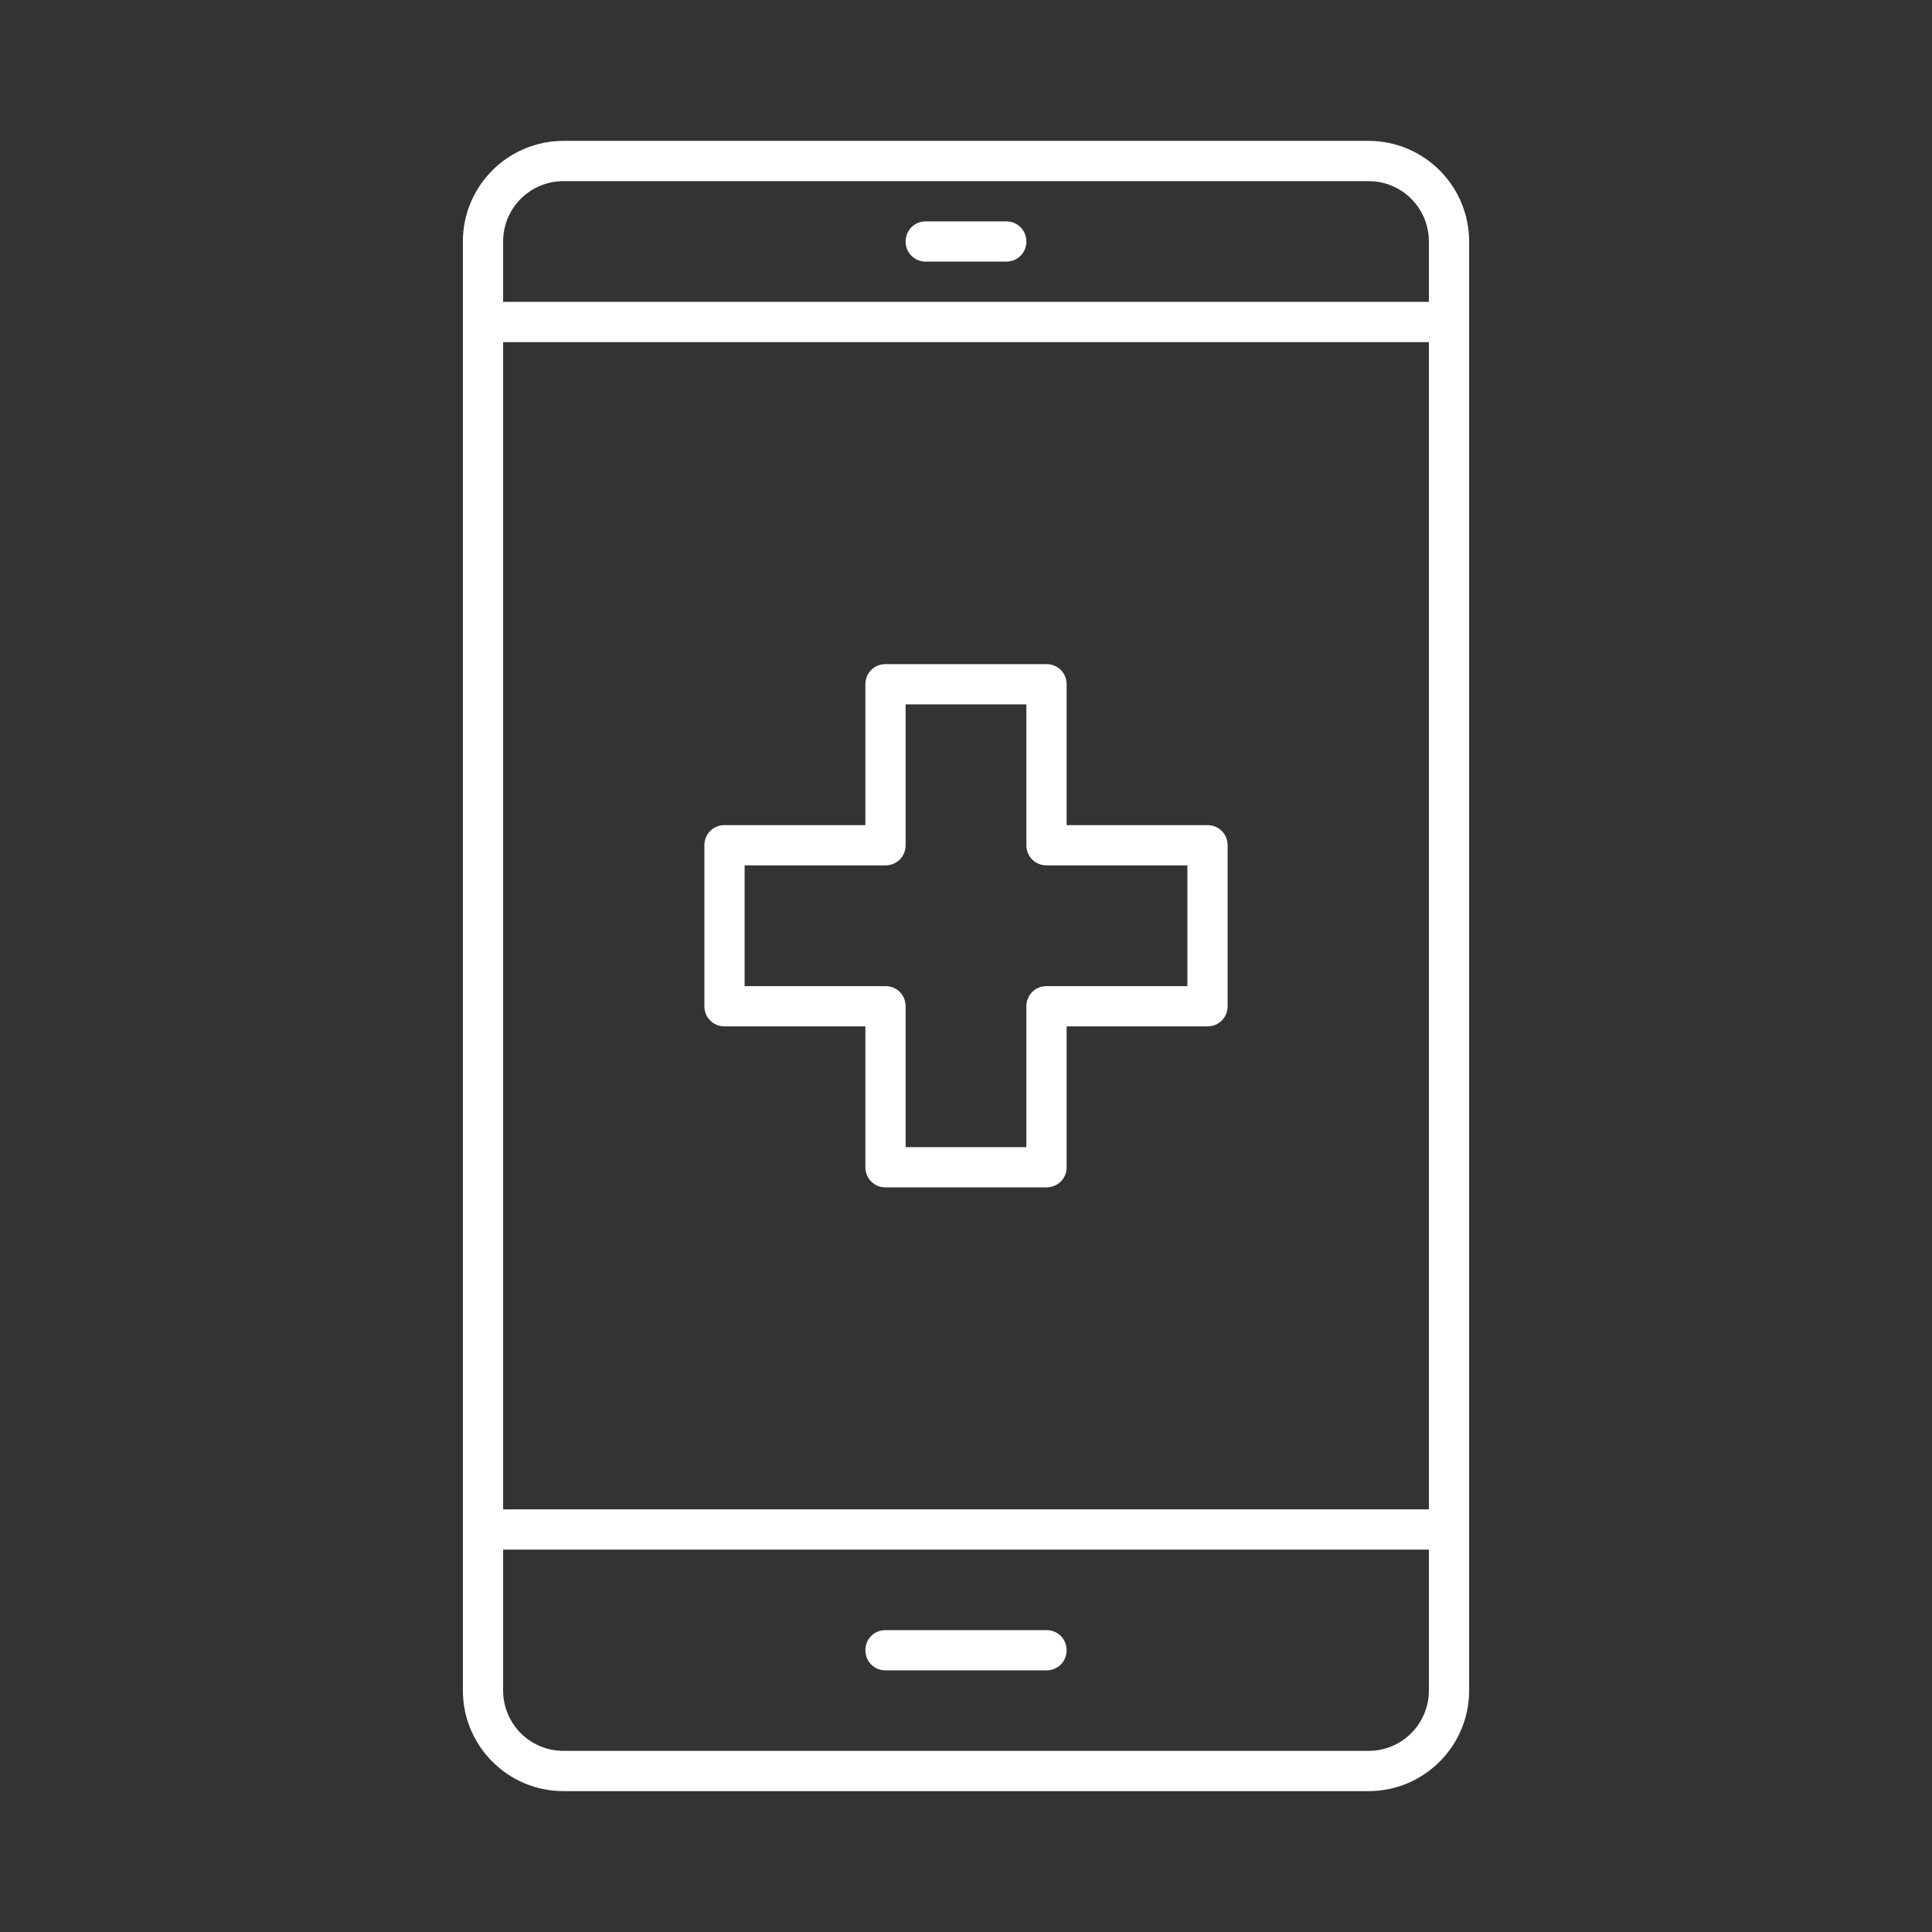
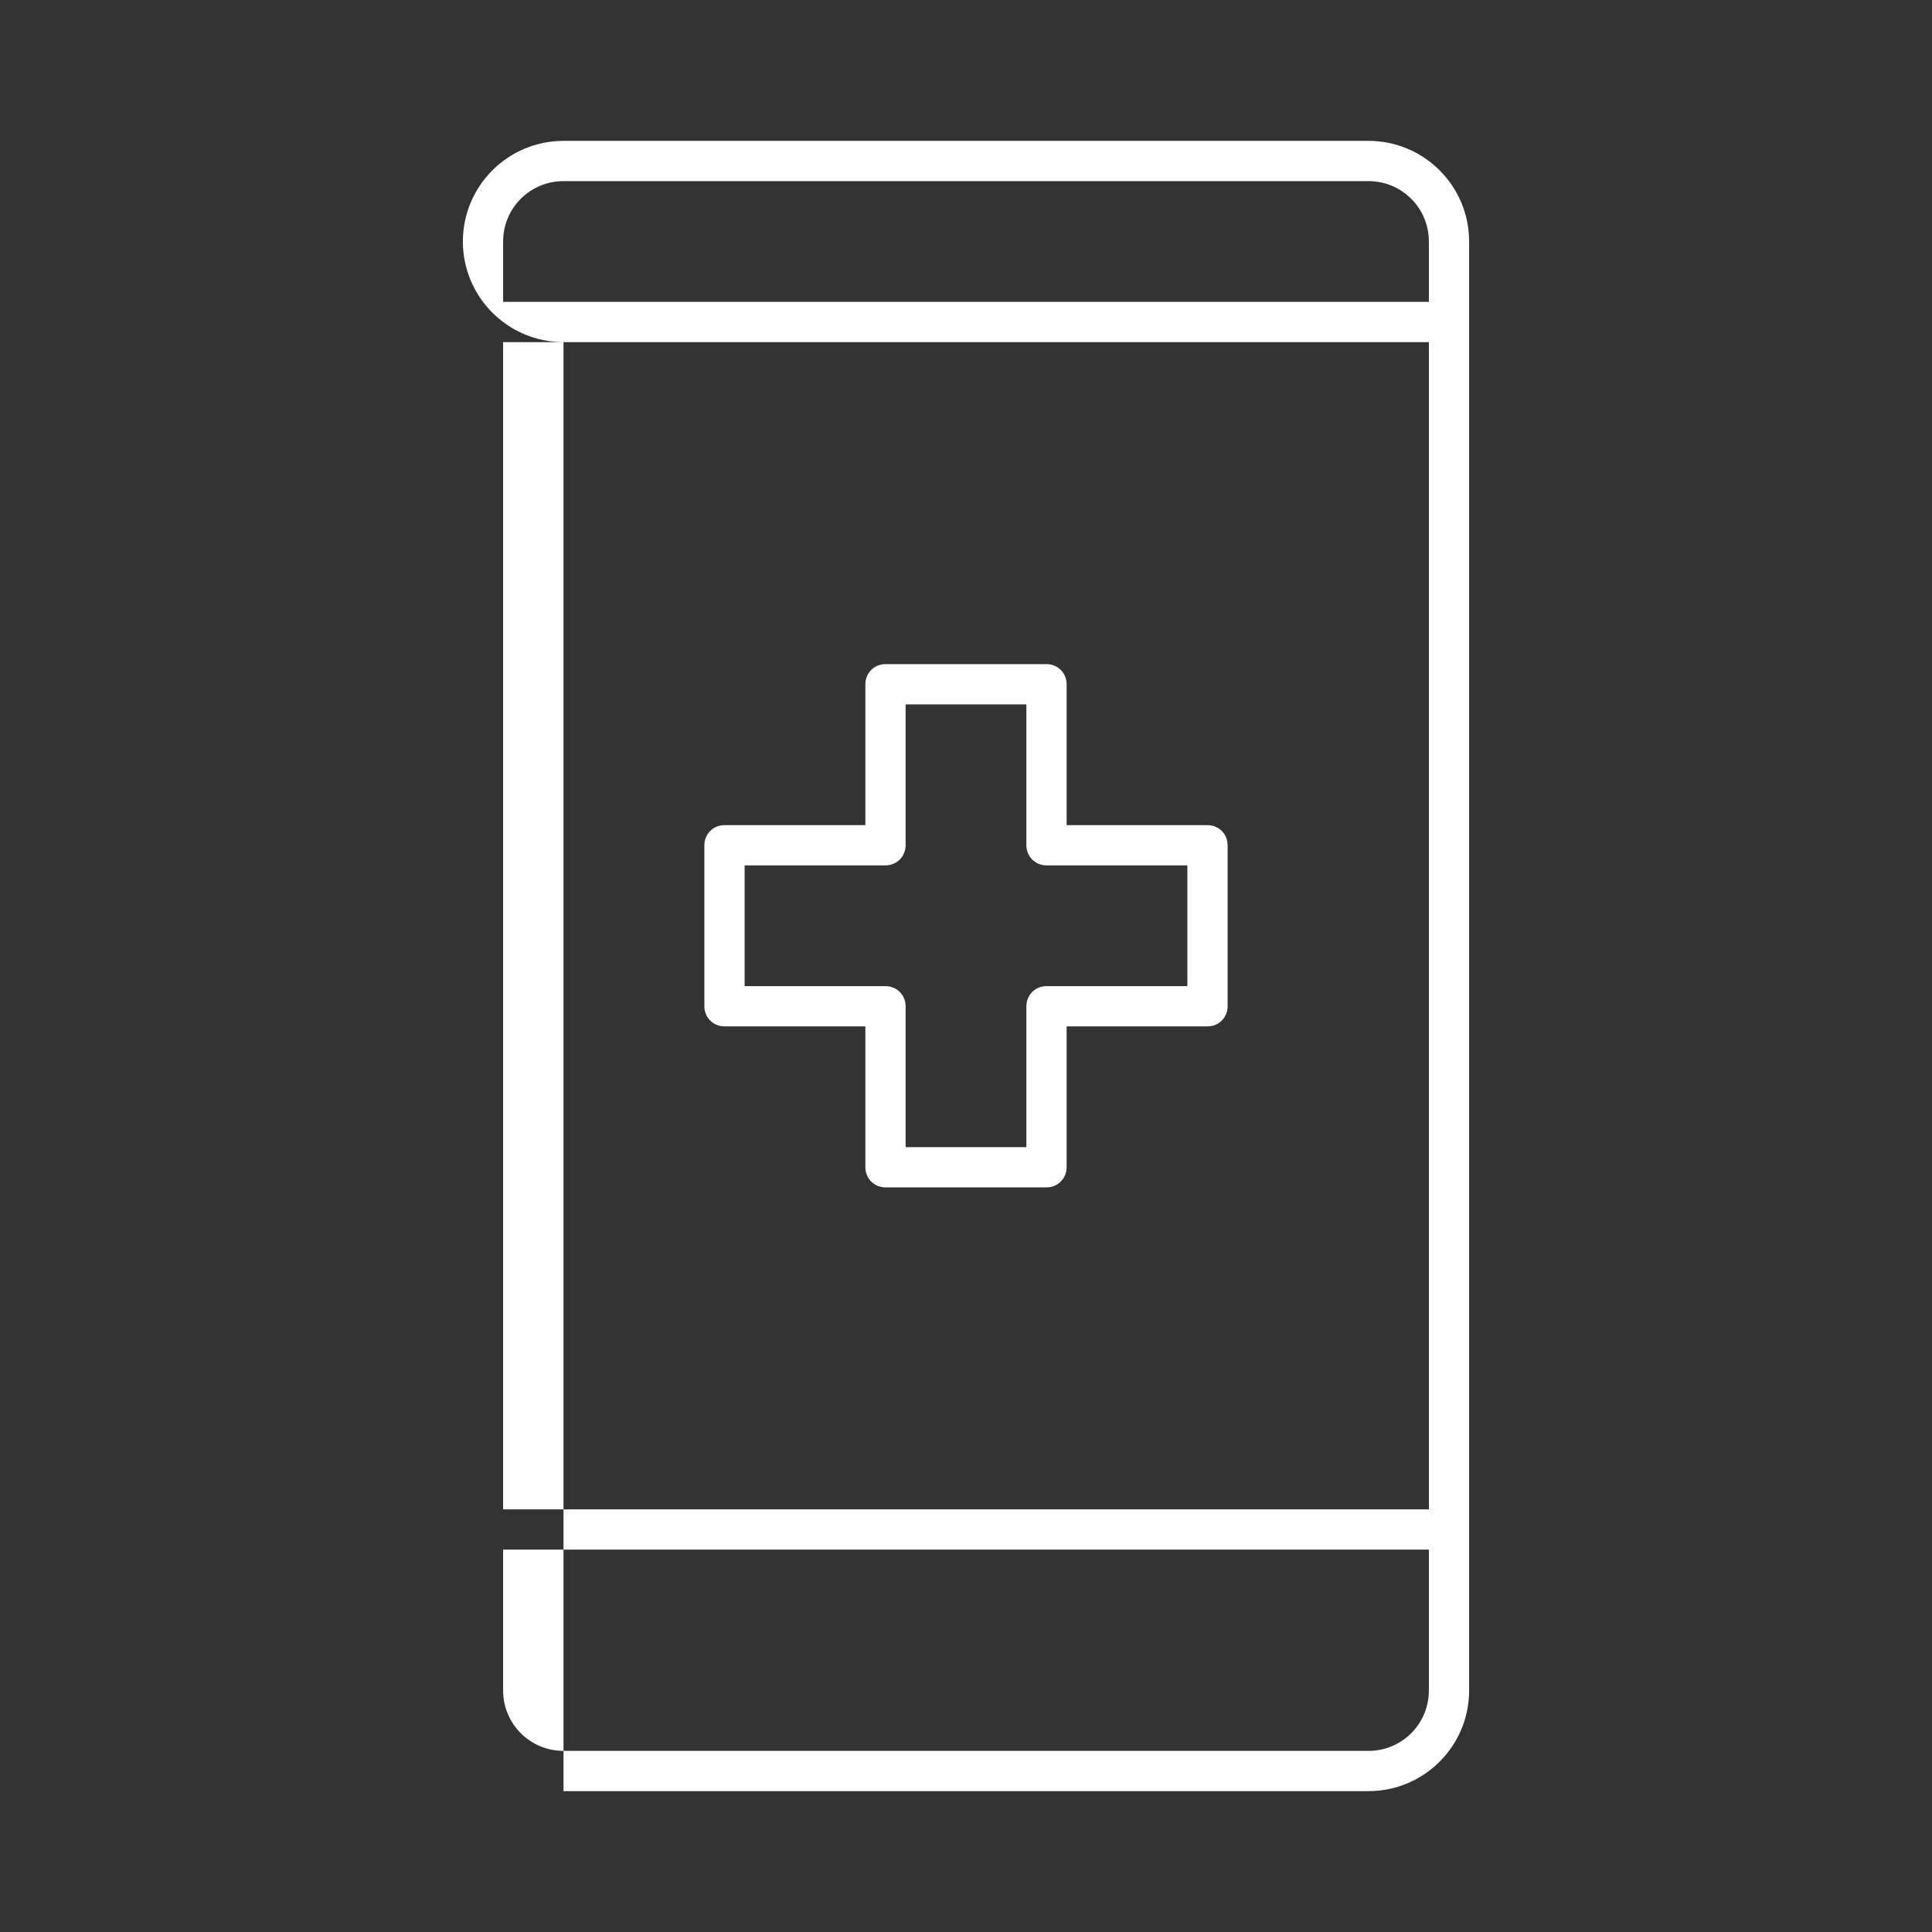
<svg xmlns="http://www.w3.org/2000/svg" width="100%" height="100%" viewBox="0 0 1200 1200" version="1.1" xml:space="preserve" style="fill-rule:evenodd;clip-rule:evenodd;stroke-linejoin:round;stroke-miterlimit:2;">
  <rect x="0" y="0" width="1200" height="1200" fill="#333333" stroke="none" />
  <g>
    <path d="M750,512.5l-87.5,0l0,-87.5c0,-7 -5.5,-12.5 -12.5,-12.5l-100,0c-7,0 -12.5,5.5 -12.5,12.5l0,87.5l-87.5,0c-7,0 -12.5,5.5 -12.5,12.5l0,100c0,7 5.5,12.5 12.5,12.5l87.5,0l0,87.5c0,7 5.5,12.5 12.5,12.5l100,0c7,0 12.5,-5.5 12.5,-12.5l0,-87.5l87.5,0c7,0 12.5,-5.5 12.5,-12.5l0,-100c0,-7 -5.5,-12.5 -12.5,-12.5Zm-12.5,100l-87.5,0c-7,0 -12.5,5.5 -12.5,12.5l0,87.5l-75,0l0,-87.5c0,-7 -5.5,-12.5 -12.5,-12.5l-87.5,0l0,-75l87.5,0c7,0 12.5,-5.5 12.5,-12.5l0,-87.5l75,0l0,87.5c0,7 5.5,12.5 12.5,12.5l87.5,0l0,75Z" style="fill:#fff;fill-rule:nonzero;" />
-     <path d="M350,1112.5l500,0c34.5,0 62.5,-28 62.5,-62.5l0,-900c0,-34.5 -28,-62.5 -62.5,-62.5l-500,0c-34.5,0 -62.5,28 -62.5,62.5l0,900c0,34.5 28,62.5 62.5,62.5Zm-37.5,-962.5c0,-20.75 16.75,-37.5 37.5,-37.5l500,0c20.75,0 37.5,16.75 37.5,37.5l0,37.5l-575,0l0,-37.5Zm0,62.5l575,0l0,725l-575,0l0,-725Zm0,750l575,0l0,87.5c0,20.75 -16.75,37.5 -37.5,37.5l-500,0c-20.75,0 -37.5,-16.75 -37.5,-37.5l0,-87.5Z" style="fill:#fff;fill-rule:nonzero;" />
-     <path d="M550,1037.5l100,0c7,0 12.5,-5.5 12.5,-12.5c0,-7 -5.5,-12.5 -12.5,-12.5l-100,0c-7,0 -12.5,5.5 -12.5,12.5c0,7 5.5,12.5 12.5,12.5Z" style="fill:#fff;fill-rule:nonzero;" />
-     <path d="M625,137.5l-50,0c-7,0 -12.5,5.5 -12.5,12.5c0,7 5.5,12.5 12.5,12.5l50,0c7,0 12.5,-5.5 12.5,-12.5c0,-7 -5.5,-12.5 -12.5,-12.5Z" style="fill:#fff;fill-rule:nonzero;" />
+     <path d="M350,1112.5l500,0c34.5,0 62.5,-28 62.5,-62.5l0,-900c0,-34.5 -28,-62.5 -62.5,-62.5l-500,0c-34.5,0 -62.5,28 -62.5,62.5c0,34.5 28,62.5 62.5,62.5Zm-37.5,-962.5c0,-20.75 16.75,-37.5 37.5,-37.5l500,0c20.75,0 37.5,16.75 37.5,37.5l0,37.5l-575,0l0,-37.5Zm0,62.5l575,0l0,725l-575,0l0,-725Zm0,750l575,0l0,87.5c0,20.75 -16.75,37.5 -37.5,37.5l-500,0c-20.75,0 -37.5,-16.75 -37.5,-37.5l0,-87.5Z" style="fill:#fff;fill-rule:nonzero;" />
  </g>
</svg>